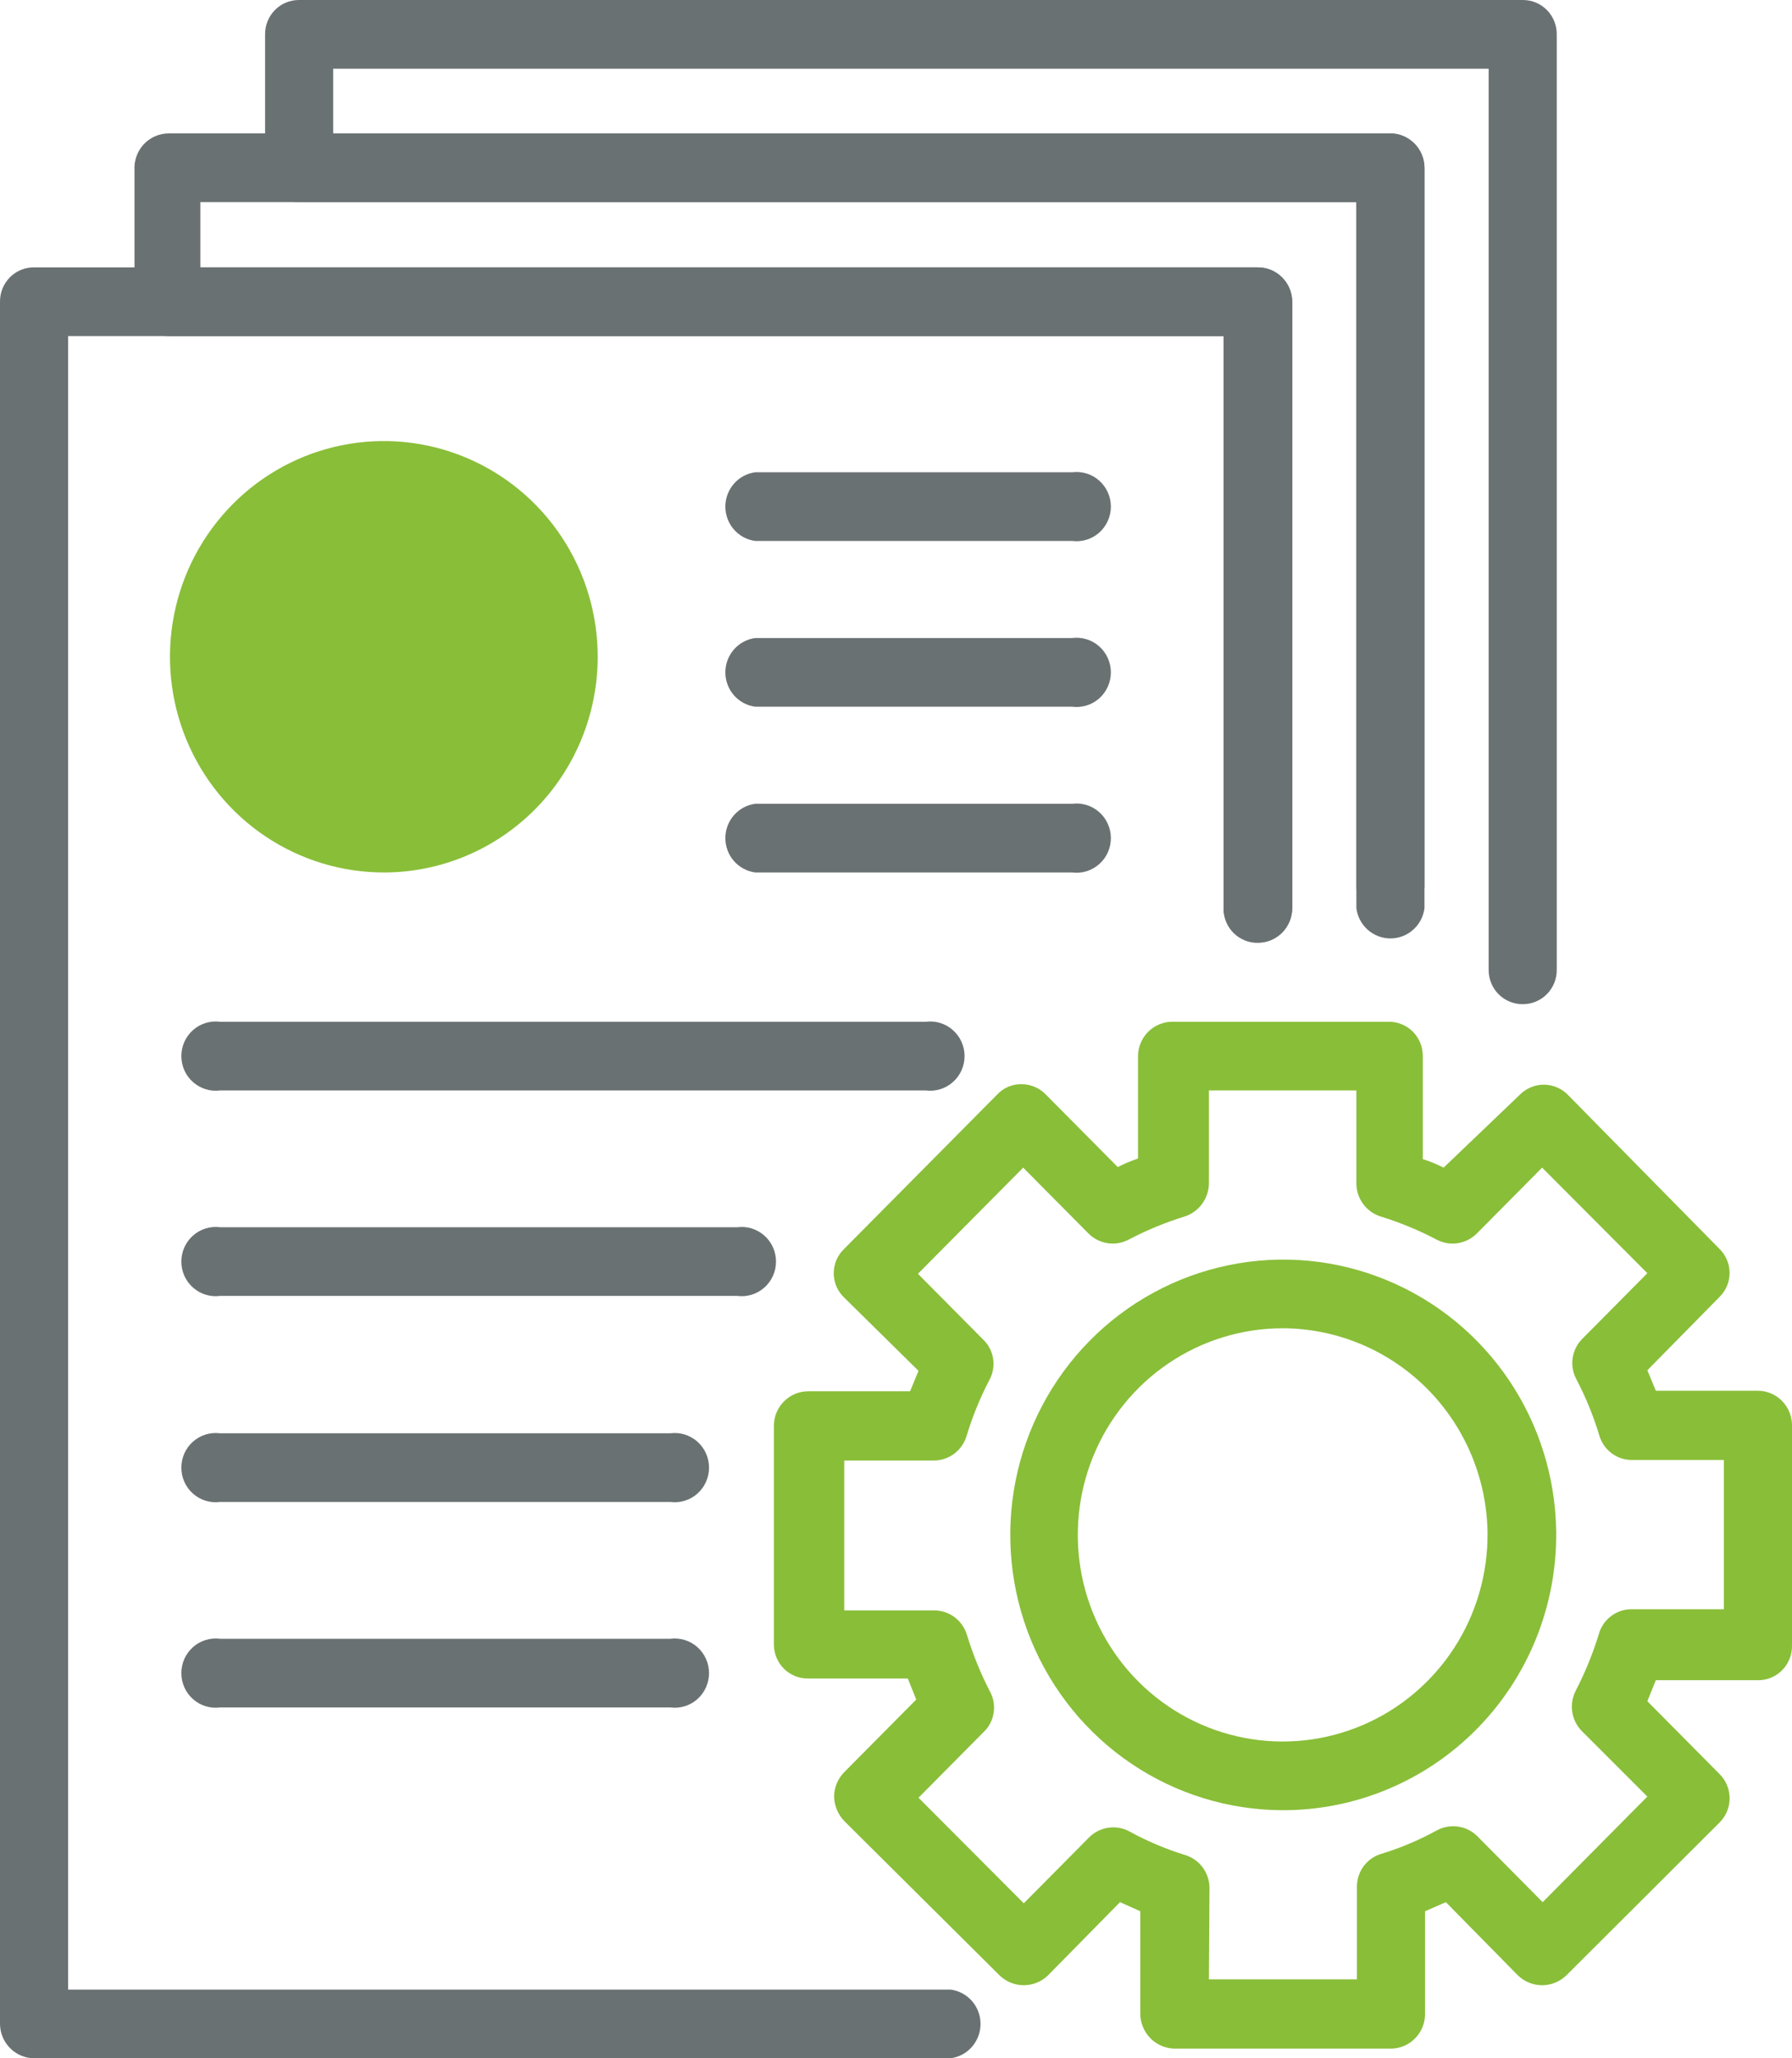
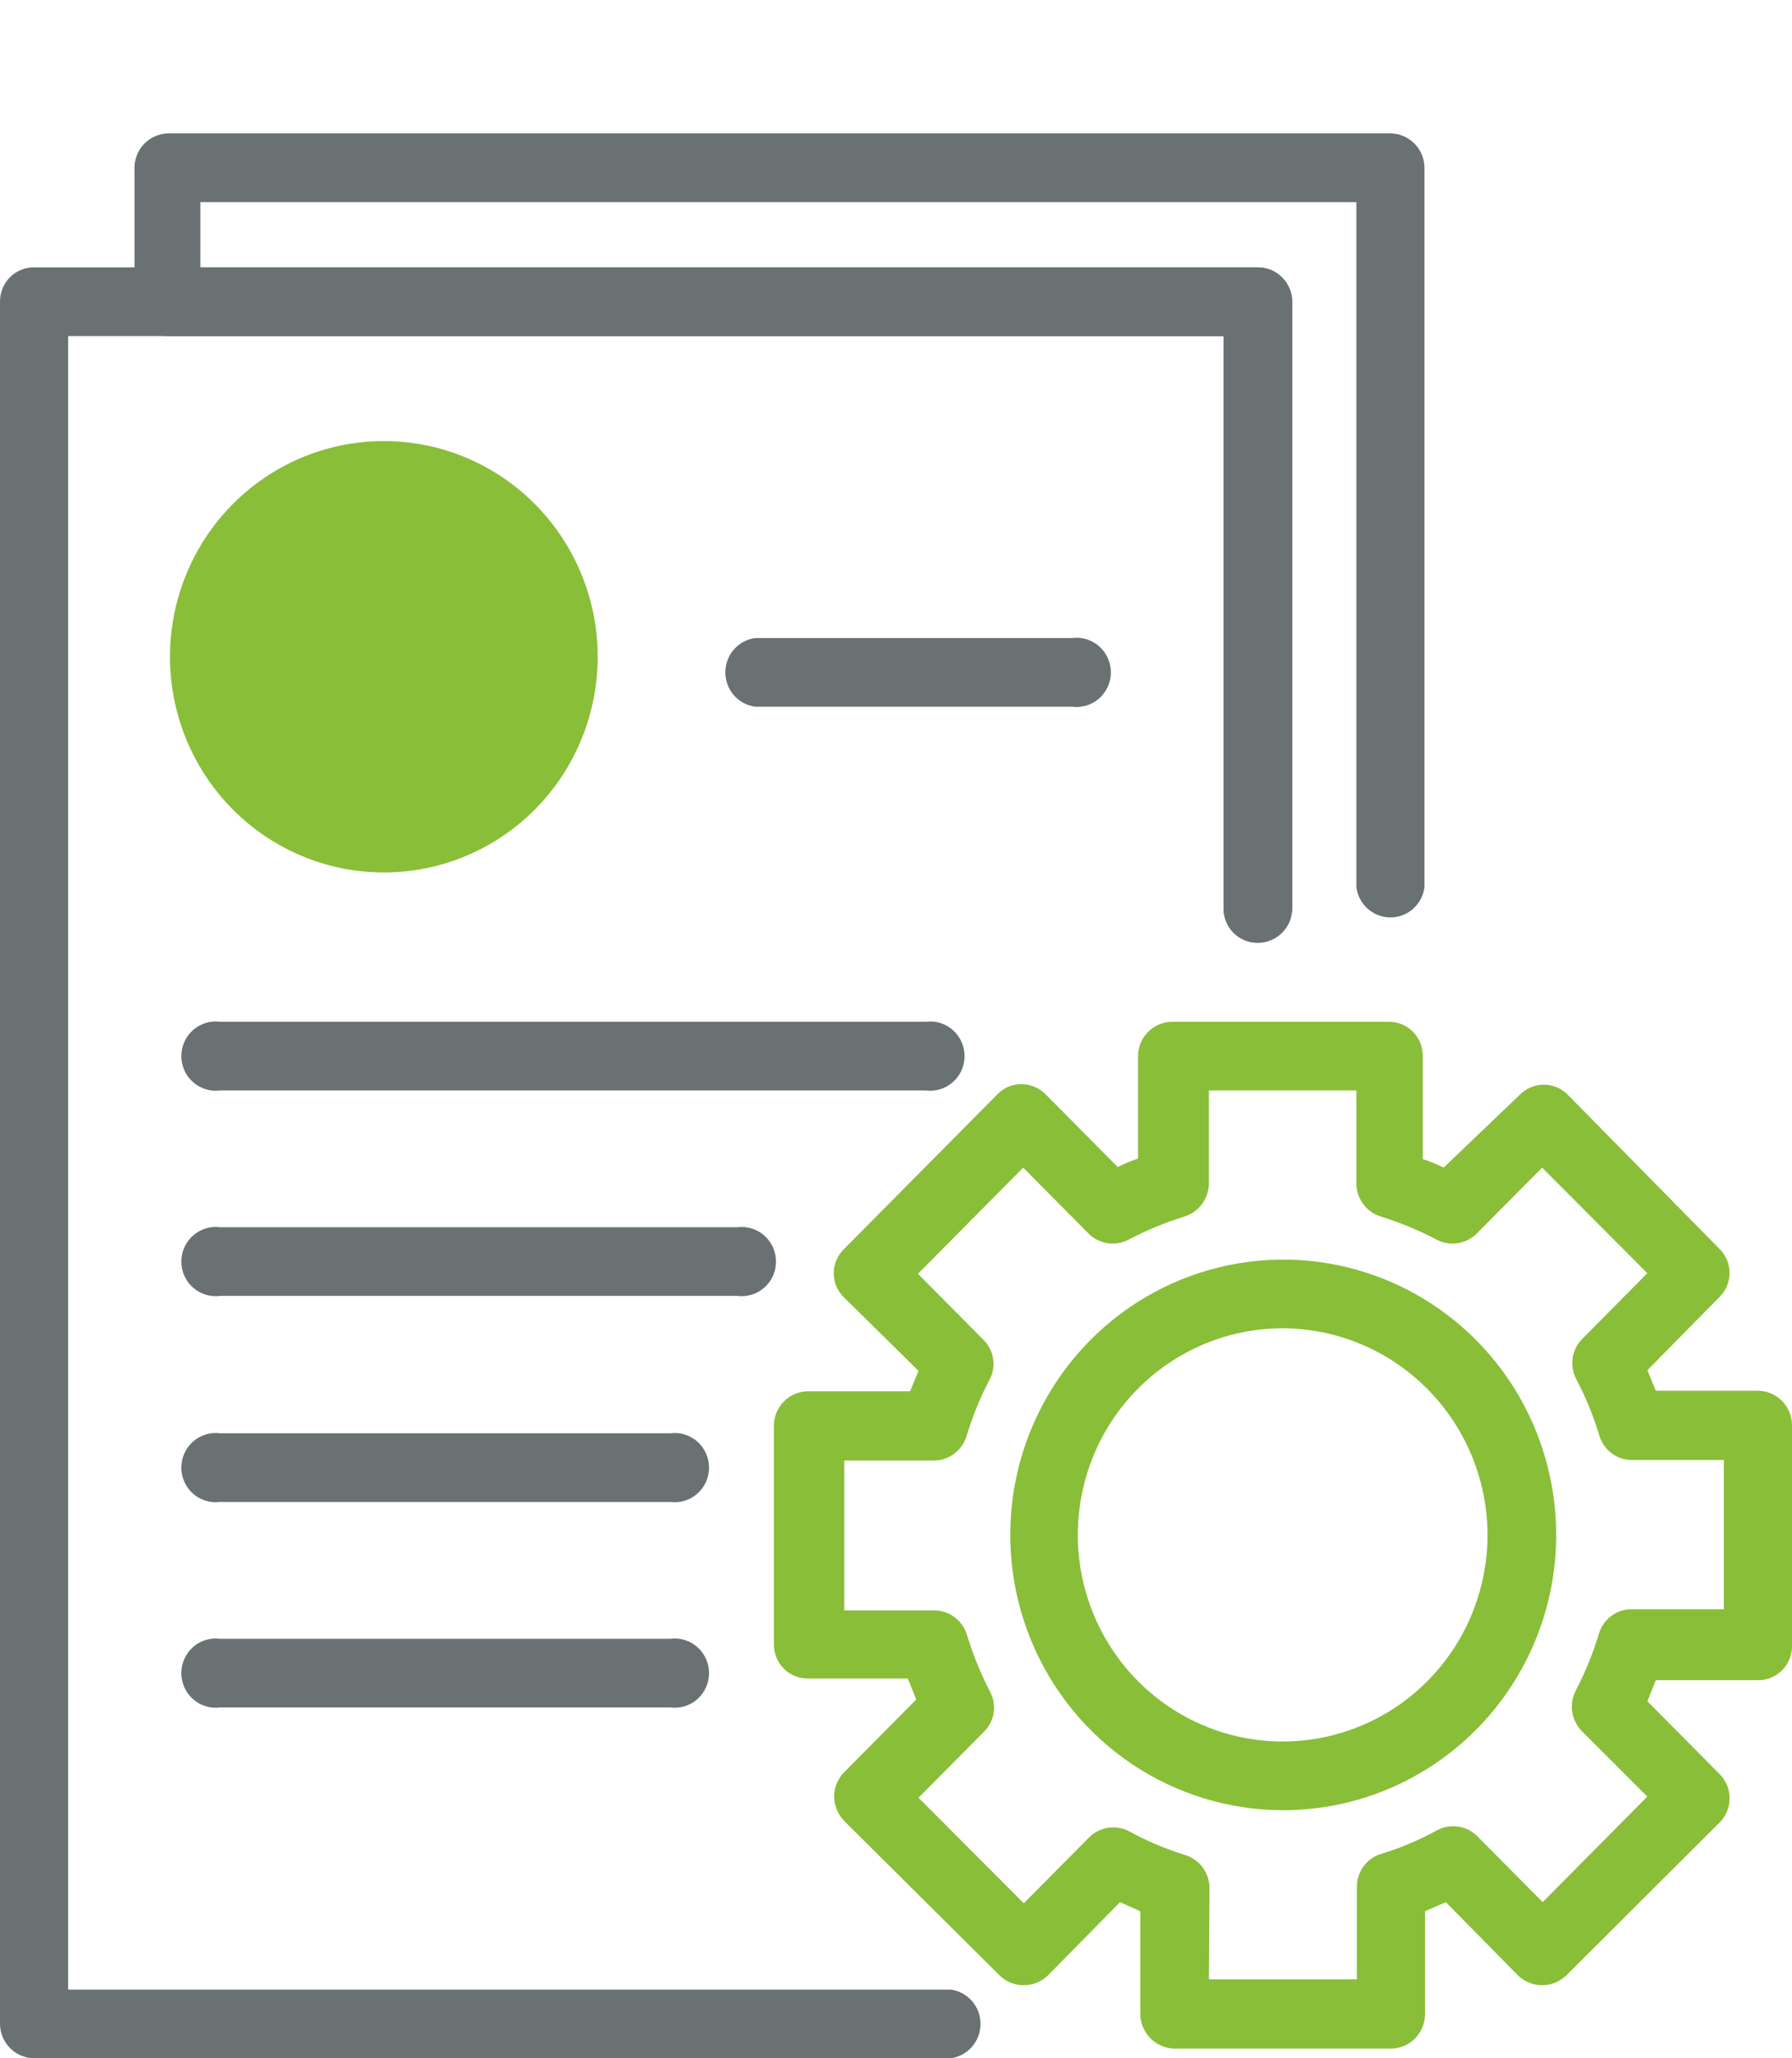
<svg xmlns="http://www.w3.org/2000/svg" viewBox="0 0 54 62" fill="none">
  <path d="M11.584 26.281C10.308 26.284 9.061 25.906 7.998 25.194C6.936 24.482 6.108 23.469 5.617 22.282C5.127 21.095 4.997 19.788 5.244 18.526C5.49 17.265 6.103 16.105 7.004 15.195C7.904 14.284 9.052 13.664 10.303 13.412C11.554 13.16 12.85 13.287 14.029 13.779C15.208 14.27 16.215 15.103 16.924 16.172C17.633 17.241 18.011 18.497 18.011 19.783C18.011 21.503 17.335 23.154 16.13 24.372C14.925 25.59 13.29 26.276 11.584 26.281Z" fill="#89BE38" />
-   <path d="M32.308 26.281H22.76C22.511 26.248 22.281 26.125 22.115 25.935C21.949 25.745 21.858 25.5 21.858 25.246C21.858 24.993 21.949 24.748 22.115 24.558C22.281 24.367 22.511 24.244 22.76 24.212H32.308C32.454 24.193 32.602 24.206 32.743 24.249C32.884 24.292 33.013 24.365 33.124 24.463C33.234 24.561 33.323 24.681 33.383 24.817C33.444 24.951 33.475 25.098 33.475 25.246C33.475 25.395 33.444 25.541 33.383 25.676C33.323 25.811 33.234 25.932 33.124 26.029C33.013 26.127 32.884 26.2 32.743 26.244C32.602 26.287 32.454 26.3 32.308 26.281Z" fill="#6A7172" />
  <path d="M27.899 32.847H6.631C6.485 32.866 6.337 32.853 6.197 32.81C6.056 32.766 5.926 32.693 5.816 32.595C5.705 32.498 5.617 32.377 5.556 32.242C5.496 32.107 5.465 31.96 5.465 31.812C5.465 31.664 5.496 31.517 5.556 31.382C5.617 31.247 5.705 31.127 5.816 31.029C5.926 30.931 6.056 30.858 6.197 30.815C6.337 30.771 6.485 30.759 6.631 30.778H27.899C28.045 30.759 28.193 30.771 28.333 30.815C28.474 30.858 28.604 30.931 28.714 31.029C28.825 31.127 28.913 31.247 28.974 31.382C29.034 31.517 29.066 31.664 29.066 31.812C29.066 31.96 29.034 32.107 28.974 32.242C28.913 32.377 28.825 32.498 28.714 32.595C28.604 32.693 28.474 32.766 28.333 32.81C28.193 32.853 28.045 32.866 27.899 32.847Z" fill="#6A7172" />
  <path d="M22.217 39.036H6.631C6.485 39.055 6.337 39.043 6.197 38.999C6.056 38.956 5.926 38.883 5.816 38.785C5.705 38.687 5.617 38.567 5.556 38.432C5.496 38.297 5.465 38.15 5.465 38.002C5.465 37.854 5.496 37.707 5.556 37.572C5.617 37.437 5.705 37.317 5.816 37.219C5.926 37.121 6.056 37.048 6.197 37.004C6.337 36.961 6.485 36.949 6.631 36.967H22.217C22.363 36.949 22.511 36.961 22.652 37.004C22.793 37.048 22.922 37.121 23.033 37.219C23.143 37.317 23.232 37.437 23.292 37.572C23.353 37.707 23.384 37.854 23.384 38.002C23.384 38.15 23.353 38.297 23.292 38.432C23.232 38.567 23.143 38.687 23.033 38.785C22.922 38.883 22.793 38.956 22.652 38.999C22.511 39.043 22.363 39.055 22.217 39.036Z" fill="#6A7172" />
  <path d="M20.199 45.243H6.631C6.485 45.262 6.337 45.25 6.197 45.206C6.056 45.163 5.926 45.09 5.816 44.992C5.705 44.894 5.617 44.774 5.556 44.639C5.496 44.504 5.465 44.357 5.465 44.209C5.465 44.06 5.496 43.914 5.556 43.779C5.617 43.644 5.705 43.523 5.816 43.425C5.926 43.328 6.056 43.255 6.197 43.211C6.337 43.168 6.485 43.155 6.631 43.174H20.199C20.345 43.155 20.493 43.168 20.634 43.211C20.774 43.255 20.904 43.328 21.015 43.425C21.125 43.523 21.213 43.644 21.274 43.779C21.334 43.914 21.366 44.06 21.366 44.209C21.366 44.357 21.334 44.504 21.274 44.639C21.213 44.774 21.125 44.894 21.015 44.992C20.904 45.09 20.774 45.163 20.634 45.206C20.493 45.25 20.345 45.262 20.199 45.243Z" fill="#6A7172" />
  <path d="M20.199 51.433H6.631C6.485 51.452 6.337 51.439 6.197 51.396C6.056 51.353 5.926 51.28 5.816 51.182C5.705 51.084 5.617 50.963 5.556 50.828C5.496 50.693 5.465 50.547 5.465 50.398C5.465 50.25 5.496 50.104 5.556 49.969C5.617 49.834 5.705 49.713 5.816 49.615C5.926 49.517 6.056 49.444 6.197 49.401C6.337 49.358 6.485 49.345 6.631 49.364H20.199C20.345 49.345 20.493 49.358 20.634 49.401C20.774 49.444 20.904 49.517 21.015 49.615C21.125 49.713 21.213 49.834 21.274 49.969C21.334 50.104 21.366 50.25 21.366 50.398C21.366 50.547 21.334 50.693 21.274 50.828C21.213 50.963 21.125 51.084 21.015 51.182C20.904 51.28 20.774 51.353 20.634 51.396C20.493 51.439 20.345 51.452 20.199 51.433Z" fill="#6A7172" />
  <path d="M32.308 21.288H22.76C22.511 21.256 22.281 21.133 22.115 20.942C21.949 20.752 21.858 20.507 21.858 20.253C21.858 20 21.949 19.755 22.115 19.565C22.281 19.374 22.511 19.251 22.76 19.219H32.308C32.454 19.2 32.602 19.213 32.743 19.256C32.884 19.299 33.013 19.372 33.124 19.47C33.234 19.568 33.323 19.689 33.383 19.824C33.444 19.959 33.475 20.105 33.475 20.253C33.475 20.402 33.444 20.548 33.383 20.683C33.323 20.818 33.234 20.939 33.124 21.037C33.013 21.135 32.884 21.208 32.743 21.251C32.602 21.294 32.454 21.307 32.308 21.288Z" fill="#6A7172" />
-   <path d="M32.308 16.295H22.76C22.511 16.263 22.281 16.14 22.115 15.949C21.949 15.759 21.858 15.514 21.858 15.261C21.858 15.007 21.949 14.762 22.115 14.572C22.281 14.381 22.511 14.258 22.76 14.226H32.308C32.454 14.207 32.602 14.22 32.743 14.263C32.884 14.306 33.013 14.38 33.124 14.477C33.234 14.575 33.323 14.696 33.383 14.831C33.444 14.966 33.475 15.112 33.475 15.261C33.475 15.409 33.444 15.555 33.383 15.69C33.323 15.825 33.234 15.946 33.124 16.044C33.013 16.142 32.884 16.215 32.743 16.258C32.602 16.301 32.454 16.314 32.308 16.295Z" fill="#6A7172" />
  <path d="M41.925 61.709H35.395C35.122 61.705 34.861 61.594 34.668 61.399C34.475 61.204 34.365 60.941 34.361 60.666V57.571L33.75 57.298L31.579 59.504C31.383 59.694 31.122 59.8 30.85 59.8C30.578 59.8 30.317 59.694 30.121 59.504L25.44 54.853C25.25 54.655 25.141 54.392 25.134 54.117C25.137 53.842 25.247 53.578 25.44 53.382L27.61 51.194L27.356 50.561H24.354C24.219 50.563 24.085 50.538 23.96 50.488C23.834 50.437 23.72 50.362 23.624 50.267C23.527 50.171 23.451 50.057 23.399 49.932C23.347 49.806 23.32 49.671 23.32 49.535V42.952C23.32 42.675 23.429 42.41 23.623 42.215C23.817 42.019 24.08 41.909 24.354 41.909H27.424L27.678 41.293L25.44 39.088C25.34 38.993 25.261 38.879 25.206 38.753C25.152 38.627 25.124 38.49 25.124 38.352C25.124 38.215 25.152 38.078 25.206 37.952C25.261 37.825 25.34 37.712 25.44 37.617L30.053 32.966C30.147 32.867 30.26 32.788 30.385 32.735C30.511 32.682 30.646 32.656 30.782 32.659C30.918 32.658 31.052 32.685 31.177 32.738C31.303 32.791 31.416 32.869 31.511 32.966L33.682 35.155C33.879 35.055 34.083 34.969 34.293 34.898V31.804C34.297 31.53 34.408 31.269 34.602 31.077C34.795 30.885 35.056 30.778 35.327 30.778H41.857C41.99 30.778 42.123 30.804 42.246 30.856C42.37 30.907 42.482 30.983 42.576 31.078C42.671 31.174 42.746 31.287 42.797 31.411C42.848 31.535 42.874 31.669 42.874 31.804V34.916C43.09 34.983 43.3 35.069 43.502 35.172L45.791 32.983C45.886 32.885 46 32.807 46.125 32.754C46.25 32.7 46.385 32.673 46.521 32.673C46.657 32.673 46.791 32.7 46.916 32.754C47.042 32.807 47.155 32.885 47.25 32.983L51.812 37.617C51.909 37.711 51.986 37.824 52.039 37.949C52.092 38.074 52.119 38.208 52.119 38.344C52.119 38.48 52.092 38.614 52.039 38.739C51.986 38.864 51.909 38.977 51.812 39.071L49.641 41.276L49.896 41.892H52.965C53.24 41.892 53.503 42.002 53.697 42.197C53.891 42.393 54 42.658 54 42.935V49.586C54 49.722 53.973 49.857 53.921 49.983C53.869 50.108 53.792 50.222 53.696 50.318C53.6 50.413 53.486 50.489 53.36 50.539C53.235 50.59 53.1 50.614 52.965 50.612H49.896L49.641 51.245L51.812 53.434C51.91 53.529 51.987 53.643 52.04 53.77C52.093 53.896 52.12 54.032 52.12 54.169C52.12 54.306 52.093 54.441 52.04 54.568C51.987 54.694 51.91 54.808 51.812 54.904L47.199 59.504C47.003 59.694 46.742 59.8 46.47 59.8C46.198 59.8 45.937 59.694 45.741 59.504L43.57 57.298L42.942 57.571V60.666C42.942 60.94 42.836 61.203 42.645 61.398C42.455 61.593 42.196 61.705 41.925 61.709ZM36.43 59.623H40.89V56.836C40.888 56.614 40.959 56.396 41.09 56.217C41.222 56.038 41.407 55.907 41.619 55.844C42.208 55.665 42.776 55.424 43.315 55.126C43.51 55.025 43.731 54.989 43.948 55.023C44.164 55.056 44.364 55.159 44.52 55.314L46.487 57.298L49.641 54.117L47.657 52.134C47.505 51.976 47.407 51.773 47.377 51.555C47.346 51.337 47.385 51.114 47.487 50.92C47.77 50.373 48.003 49.8 48.183 49.21C48.245 48.997 48.375 48.809 48.553 48.677C48.73 48.544 48.946 48.473 49.166 48.475H51.948V43.978H49.183C48.965 43.981 48.751 43.912 48.574 43.783C48.397 43.654 48.265 43.47 48.2 43.26C48.023 42.669 47.79 42.096 47.504 41.55C47.399 41.356 47.359 41.133 47.389 40.915C47.42 40.696 47.52 40.493 47.674 40.336L49.641 38.352L46.47 35.172L44.502 37.156C44.347 37.311 44.147 37.413 43.931 37.447C43.714 37.481 43.493 37.445 43.298 37.344C42.755 37.058 42.188 36.824 41.602 36.643C41.392 36.577 41.208 36.446 41.077 36.267C40.945 36.089 40.874 35.873 40.873 35.651V32.847H36.43V35.651C36.426 35.872 36.354 36.087 36.223 36.265C36.092 36.443 35.909 36.575 35.7 36.643C35.115 36.824 34.547 37.058 34.004 37.344C33.81 37.445 33.588 37.481 33.372 37.447C33.156 37.413 32.955 37.311 32.8 37.156L30.833 35.172L27.661 38.37L29.629 40.353C29.788 40.506 29.893 40.709 29.927 40.928C29.96 41.148 29.921 41.372 29.815 41.567C29.529 42.113 29.297 42.686 29.12 43.277C29.052 43.486 28.92 43.668 28.744 43.797C28.567 43.926 28.354 43.995 28.136 43.995H25.44V48.509H28.153C28.373 48.51 28.588 48.582 28.765 48.714C28.942 48.846 29.072 49.032 29.137 49.244C29.317 49.834 29.549 50.407 29.832 50.954C29.938 51.149 29.977 51.374 29.943 51.593C29.91 51.813 29.805 52.015 29.646 52.168L27.678 54.152L30.85 57.332L32.817 55.349C32.972 55.193 33.172 55.091 33.389 55.057C33.605 55.023 33.827 55.059 34.021 55.16C34.561 55.458 35.129 55.699 35.717 55.879C35.928 55.944 36.112 56.076 36.243 56.254C36.374 56.432 36.446 56.648 36.447 56.87L36.43 59.623Z" fill="#89BE38" />
  <path d="M38.651 54.528C37.028 54.524 35.442 54.037 34.093 53.127C32.744 52.216 31.693 50.924 31.071 49.412C30.449 47.901 30.285 46.237 30.598 44.632C30.912 43.026 31.69 41.55 32.834 40.389C33.979 39.228 35.438 38.435 37.029 38.109C38.619 37.782 40.27 37.938 41.773 38.556C43.276 39.173 44.565 40.225 45.476 41.58C46.387 42.934 46.88 44.53 46.894 46.167C46.903 47.263 46.696 48.35 46.286 49.365C45.875 50.38 45.269 51.303 44.503 52.081C43.736 52.858 42.825 53.475 41.82 53.895C40.816 54.315 39.739 54.53 38.651 54.528ZM38.651 40.011C37.428 40.011 36.231 40.378 35.215 41.065C34.198 41.752 33.407 42.728 32.942 43.869C32.477 45.011 32.358 46.265 32.602 47.475C32.846 48.684 33.441 49.792 34.311 50.66C35.181 51.528 36.287 52.115 37.489 52.347C38.691 52.58 39.934 52.447 41.061 51.965C42.188 51.484 43.147 50.675 43.818 49.643C44.488 48.61 44.838 47.4 44.825 46.167C44.803 44.529 44.143 42.966 42.988 41.815C41.833 40.663 40.276 40.015 38.651 40.011Z" fill="#89BE38" />
-   <path d="M45.893 30.248C45.758 30.25 45.624 30.225 45.499 30.174C45.373 30.124 45.259 30.049 45.163 29.953C45.066 29.858 44.99 29.744 44.938 29.618C44.886 29.493 44.859 29.358 44.859 29.222V2.069H10.04V4.018H41.891C42.165 4.018 42.428 4.128 42.622 4.324C42.816 4.519 42.925 4.785 42.925 5.061V27.358C42.893 27.609 42.771 27.84 42.582 28.008C42.394 28.175 42.151 28.268 41.899 28.268C41.648 28.268 41.405 28.175 41.216 28.008C41.027 27.84 40.905 27.609 40.873 27.358V6.087H9.006C8.736 6.087 8.477 5.979 8.286 5.787C8.095 5.594 7.988 5.333 7.988 5.061V1.043C7.986 0.907 8.01 0.772 8.061 0.645C8.111 0.519 8.185 0.404 8.28 0.307C8.375 0.209 8.488 0.132 8.612 0.08C8.737 0.027 8.871 -1.89049e-05 9.006 9.89745e-09H45.893C46.028 -1.89049e-05 46.162 0.027 46.287 0.08C46.411 0.132 46.524 0.209 46.619 0.307C46.714 0.404 46.788 0.519 46.838 0.645C46.888 0.772 46.913 0.907 46.911 1.043V29.222C46.911 29.494 46.804 29.755 46.613 29.947C46.422 30.14 46.163 30.248 45.893 30.248Z" fill="#6A7172" />
  <path d="M37.905 28.401C37.77 28.403 37.636 28.378 37.511 28.328C37.385 28.277 37.271 28.202 37.175 28.107C37.078 28.011 37.002 27.897 36.95 27.772C36.897 27.646 36.871 27.511 36.871 27.375V10.123H5.088C4.814 10.123 4.55 10.013 4.356 9.817C4.162 9.621 4.053 9.356 4.053 9.079V5.13C4.044 4.987 4.064 4.844 4.112 4.709C4.16 4.575 4.234 4.452 4.331 4.347C4.428 4.243 4.546 4.16 4.676 4.104C4.806 4.047 4.946 4.018 5.088 4.018H41.891C42.165 4.018 42.428 4.128 42.622 4.324C42.816 4.519 42.925 4.785 42.925 5.061V26.725C42.893 26.977 42.771 27.208 42.582 27.375C42.394 27.543 42.151 27.635 41.899 27.635C41.648 27.635 41.405 27.543 41.216 27.375C41.027 27.208 40.905 26.977 40.873 26.725V6.087H6.038V8.054H37.905C38.177 8.053 38.437 8.161 38.631 8.353C38.824 8.545 38.935 8.806 38.94 9.079V27.358C38.94 27.635 38.831 27.9 38.637 28.096C38.443 28.291 38.179 28.401 37.905 28.401Z" fill="#6A7172" />
  <path d="M28.645 62H1.035C0.76 62 0.497 61.89 0.303 61.694C0.109 61.499 9.81703e-09 61.234 9.81703e-09 60.957V9.079C-1.87513e-05 8.943 0.027 8.808 0.079 8.683C0.131 8.557 0.208 8.443 0.304 8.348C0.4 8.252 0.514 8.177 0.64 8.127C0.765 8.076 0.899 8.051 1.035 8.054H37.905C38.177 8.053 38.437 8.161 38.631 8.353C38.824 8.545 38.935 8.806 38.94 9.079V27.358C38.935 27.632 38.824 27.893 38.631 28.084C38.437 28.276 38.177 28.384 37.905 28.384C37.77 28.386 37.636 28.361 37.511 28.311C37.385 28.26 37.271 28.185 37.175 28.09C37.078 27.994 37.002 27.88 36.95 27.755C36.898 27.629 36.871 27.494 36.871 27.358V10.123H2.052V59.931H28.645C28.895 59.964 29.124 60.086 29.29 60.277C29.456 60.467 29.547 60.712 29.547 60.965C29.547 61.219 29.456 61.464 29.29 61.654C29.124 61.845 28.895 61.968 28.645 62Z" fill="#6A7172" />
</svg>